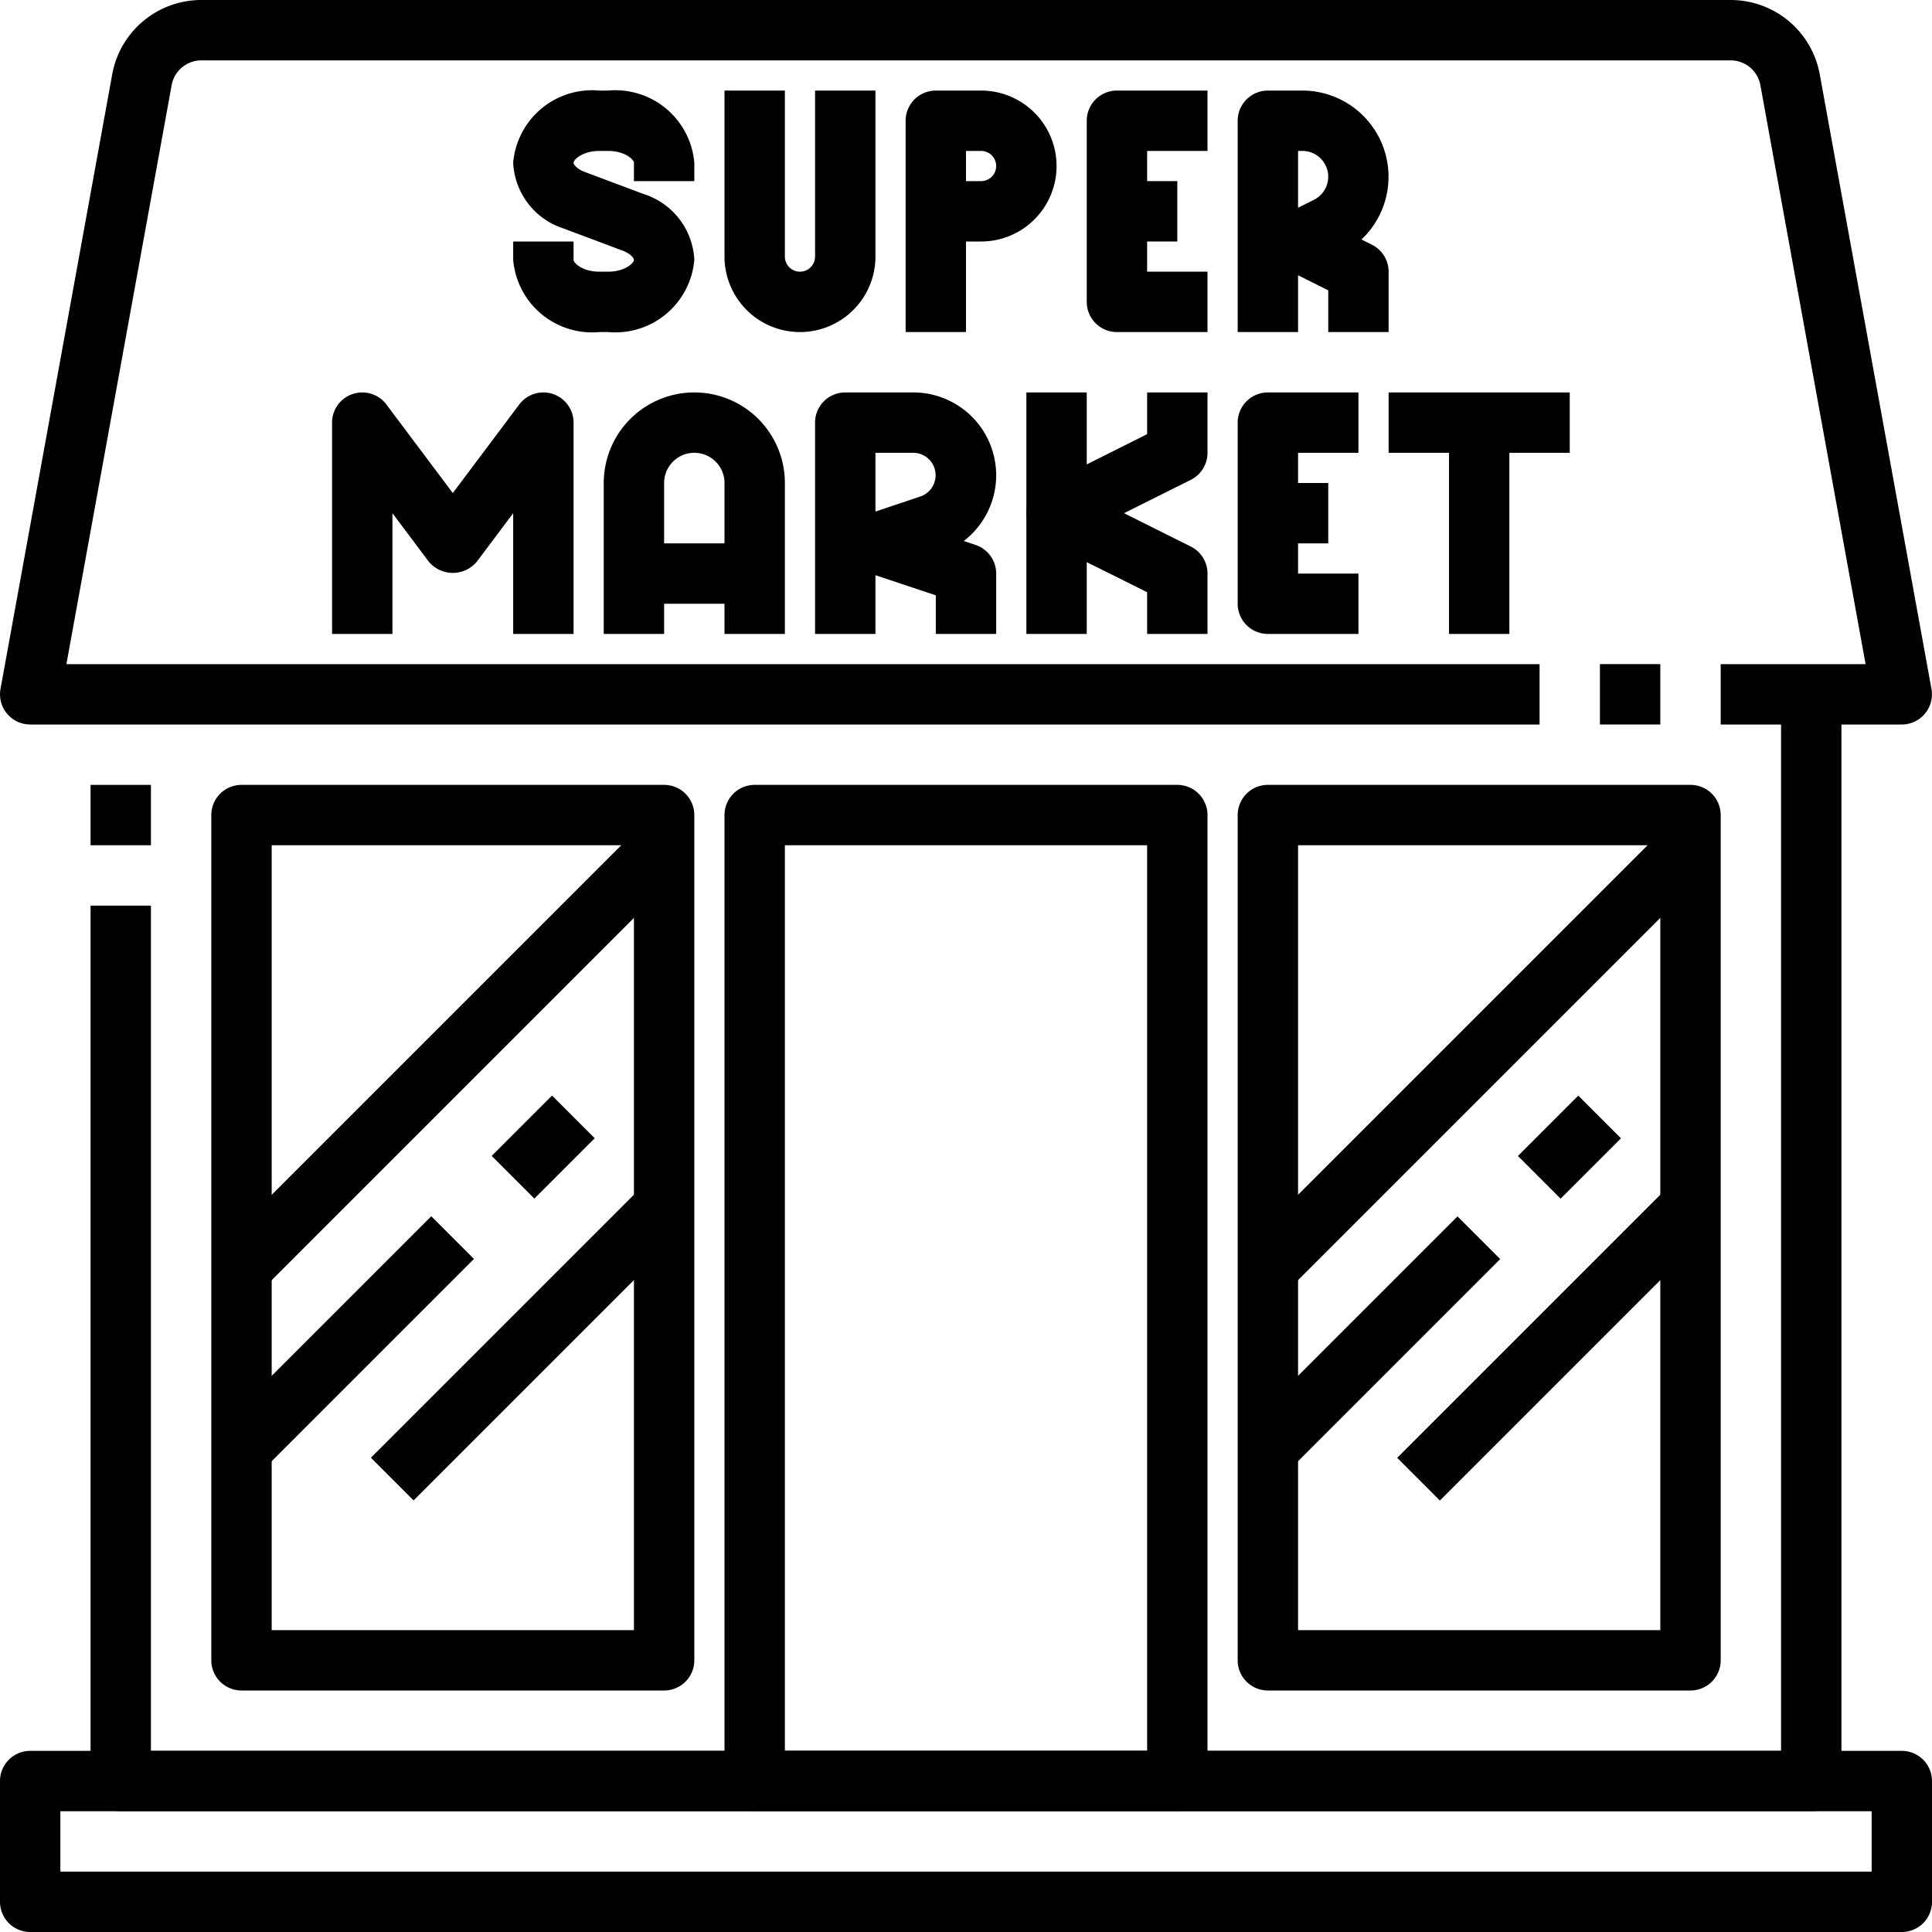
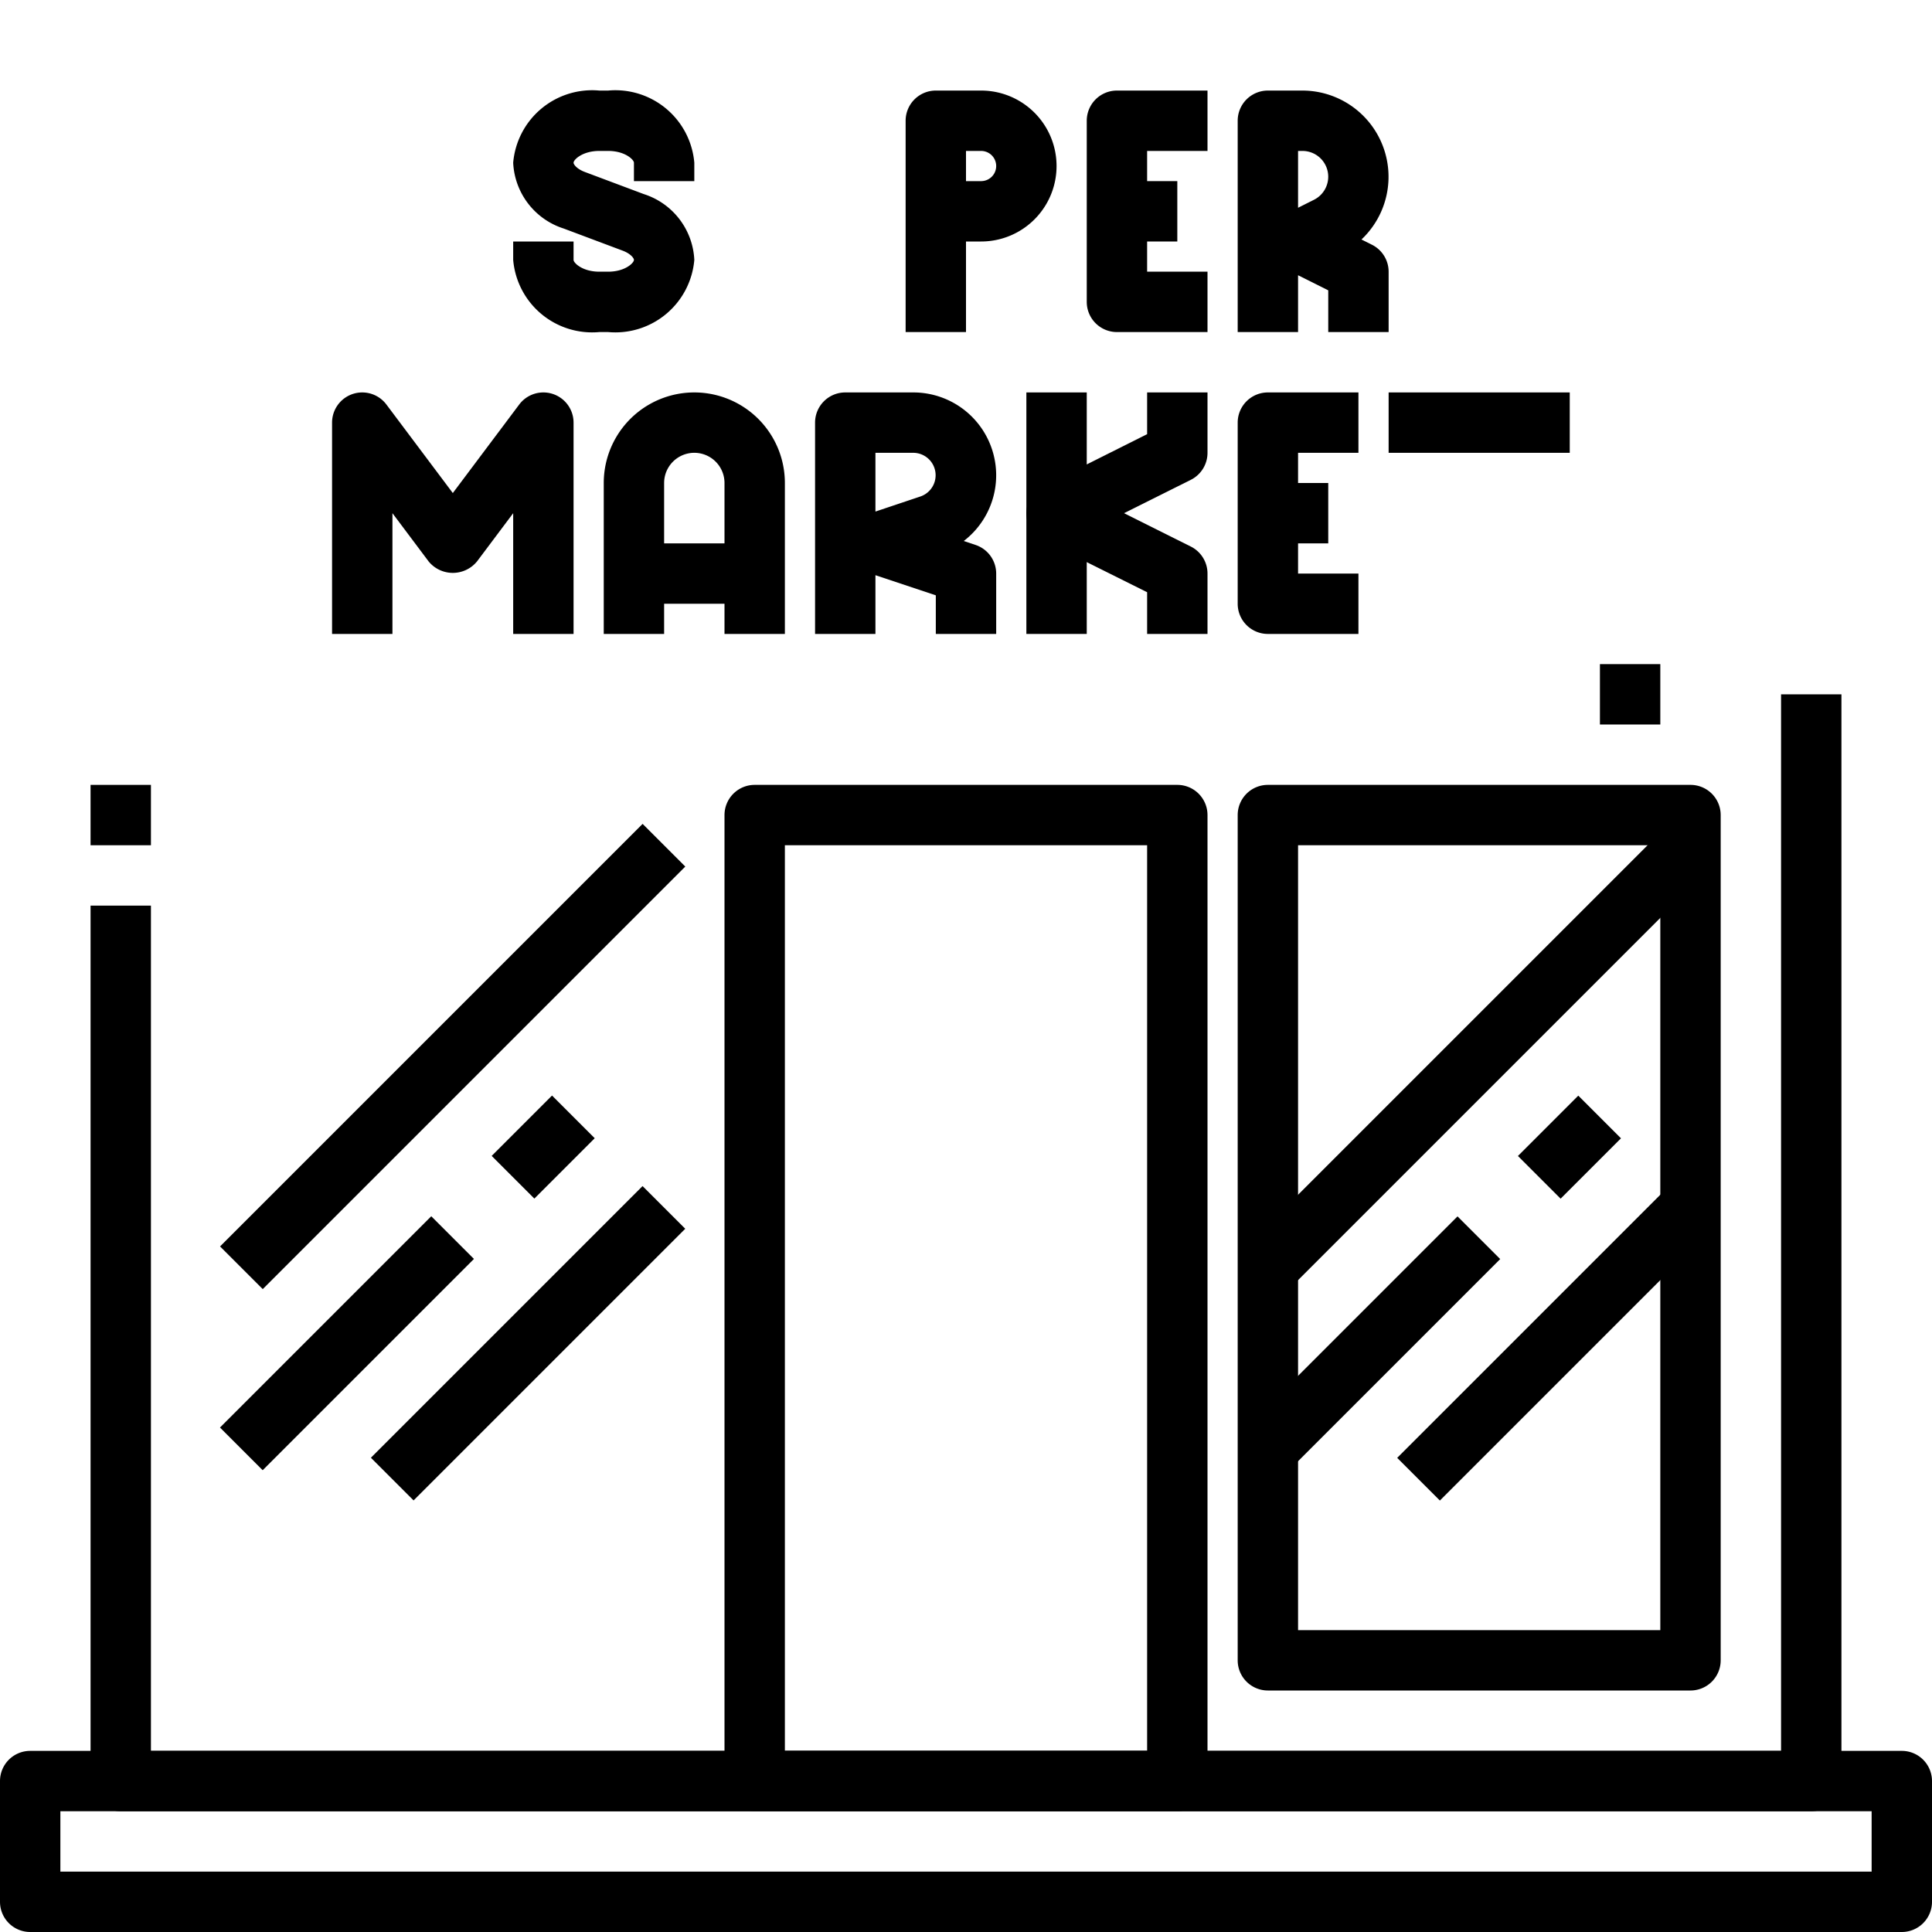
<svg xmlns="http://www.w3.org/2000/svg" height="512" viewBox="0 0 64 64" width="512">
  <g id="_22-Supermarket" data-name="22-Supermarket">
    <path d="m3 26h2v2h-2z" />
    <path d="m60 60h-56a1 1 0 0 1 -1-1v-29h2v28h54v-35h2v36a1 1 0 0 1 -1 1z" />
    <path d="m63 64h-62a1 1 0 0 1 -1-1v-4a1 1 0 0 1 1-1h62a1 1 0 0 1 1 1v4a1 1 0 0 1 -1 1zm-61-2h60v-2h-60z" />
-     <path d="m63 24h-6v-2h4.8l-3.485-19.179a1 1 0 0 0 -.984-.821h-50.662a1 1 0 0 0 -.983.821l-3.486 19.179h48.8v2h-50a1 1 0 0 1 -.983-1.179l3.7-20.357a3 3 0 0 1 2.952-2.464h50.662a3 3 0 0 1 2.951 2.464l3.7 20.357a1 1 0 0 1 -.982 1.179z" />
    <path d="m53 22h2v2h-2z" />
    <path d="m20.146 11h-.292a2.625 2.625 0 0 1 -2.854-2.391v-.609h2v.609c0 .1.294.391.854.391h.292c.56 0 .854-.29.854-.391 0-.057-.11-.208-.377-.307l-1.948-.731a2.406 2.406 0 0 1 -1.675-2.18 2.625 2.625 0 0 1 2.854-2.391h.292a2.625 2.625 0 0 1 2.854 2.391v.609h-2v-.609c0-.1-.294-.391-.854-.391h-.292c-.56 0-.854.29-.854.391 0 .057.11.208.377.307l1.948.731a2.406 2.406 0 0 1 1.675 2.18 2.625 2.625 0 0 1 -2.854 2.391z" />
-     <path d="m26.5 11a2.5 2.5 0 0 1 -2.5-2.5v-5.5h2v5.5a.5.5 0 0 0 1 0v-5.5h2v5.5a2.5 2.5 0 0 1 -2.5 2.5z" />
    <path d="m32 11h-2v-7a1 1 0 0 1 1-1h1.5a2.5 2.5 0 0 1 0 5h-.5zm0-5h.5a.5.5 0 0 0 0-1h-.5z" />
    <path d="m40 11h-3a1 1 0 0 1 -1-1v-6a1 1 0 0 1 1-1h3v2h-2v4h2z" />
    <path d="m37 6h2v2h-2z" />
    <path d="m46 11h-2v-1.382l-1-.5v1.882h-2v-7a1 1 0 0 1 1-1h1.146a2.856 2.856 0 0 1 1.954 4.934l.343.171a1 1 0 0 1 .557.895zm-3-6v1.882l.527-.264a.854.854 0 0 0 -.381-1.618z" />
    <path d="m19 21h-2v-4l-1.2 1.6a1.036 1.036 0 0 1 -1.6 0l-1.2-1.6v4h-2v-7a1 1 0 0 1 1.8-.6l2.2 2.933 2.2-2.933a1 1 0 0 1 1.8.6z" />
    <path d="m26 21h-2v-5a1 1 0 0 0 -2 0v5h-2v-5a3 3 0 0 1 6 0z" />
    <path d="m21 18h4v2h-4z" />
    <path d="m33 21h-2v-1.279l-2-.667v1.946h-2v-7a1 1 0 0 1 1-1h2.257a2.744 2.744 0 0 1 1.669 4.921l.39.131a1 1 0 0 1 .684.948zm-4-6v1.946l1.491-.5a.743.743 0 0 0 -.234-1.446z" />
    <path d="m34 13h2v8h-2z" />
    <path d="m40 21h-2v-1.382l-3.447-1.718a1 1 0 0 1 0-1.79l3.447-1.728v-1.382h2v2a1 1 0 0 1 -.553.895l-2.211 1.105 2.211 1.105a1 1 0 0 1 .553.895z" />
    <path d="m45 21h-3a1 1 0 0 1 -1-1v-6a1 1 0 0 1 1-1h3v2h-2v4h2z" />
    <path d="m42 16h2v2h-2z" />
    <path d="m46 13h6v2h-6z" />
-     <path d="m48 14h2v7h-2z" />
-     <path d="m22 56h-14a1 1 0 0 1 -1-1v-28a1 1 0 0 1 1-1h14a1 1 0 0 1 1 1v28a1 1 0 0 1 -1 1zm-13-2h12v-26h-12z" />
    <path d="m39 60h-14a1 1 0 0 1 -1-1v-32a1 1 0 0 1 1-1h14a1 1 0 0 1 1 1v32a1 1 0 0 1 -1 1zm-13-2h12v-30h-12z" />
    <path d="m56 56h-14a1 1 0 0 1 -1-1v-28a1 1 0 0 1 1-1h14a1 1 0 0 1 1 1v28a1 1 0 0 1 -1 1zm-13-2h12v-26h-12z" />
    <path d="m39.101 34h19.799v2h-19.799z" transform="matrix(.707 -.707 .707 .707 -10.397 44.899)" />
    <path d="m45.136 43.5h12.728v2h-12.728z" transform="matrix(.707 -.707 .707 .707 -16.382 49.45)" />
    <path d="m40.55 43.5h9.899v2h-9.899z" transform="matrix(.707 -.707 .707 .707 -18.14 45.207)" />
    <path d="m50.586 37h2.828v2h-2.828z" transform="matrix(.707 -.707 .707 .707 -11.64 47.899)" />
    <path d="m5.101 34h19.799v2h-19.799z" transform="matrix(.707 -.707 .707 .707 -20.355 20.858)" />
    <path d="m11.136 43.5h12.728v2h-12.728z" transform="matrix(.707 -.707 .707 .707 -26.341 25.408)" />
    <path d="m6.55 43.5h9.899v2h-9.899z" transform="matrix(.707 -.707 .707 .707 -28.098 21.165)" />
    <path d="m16.586 37h2.828v2h-2.828z" transform="matrix(.707 -.707 .707 .707 -21.598 23.858)" />
  </g>
</svg>